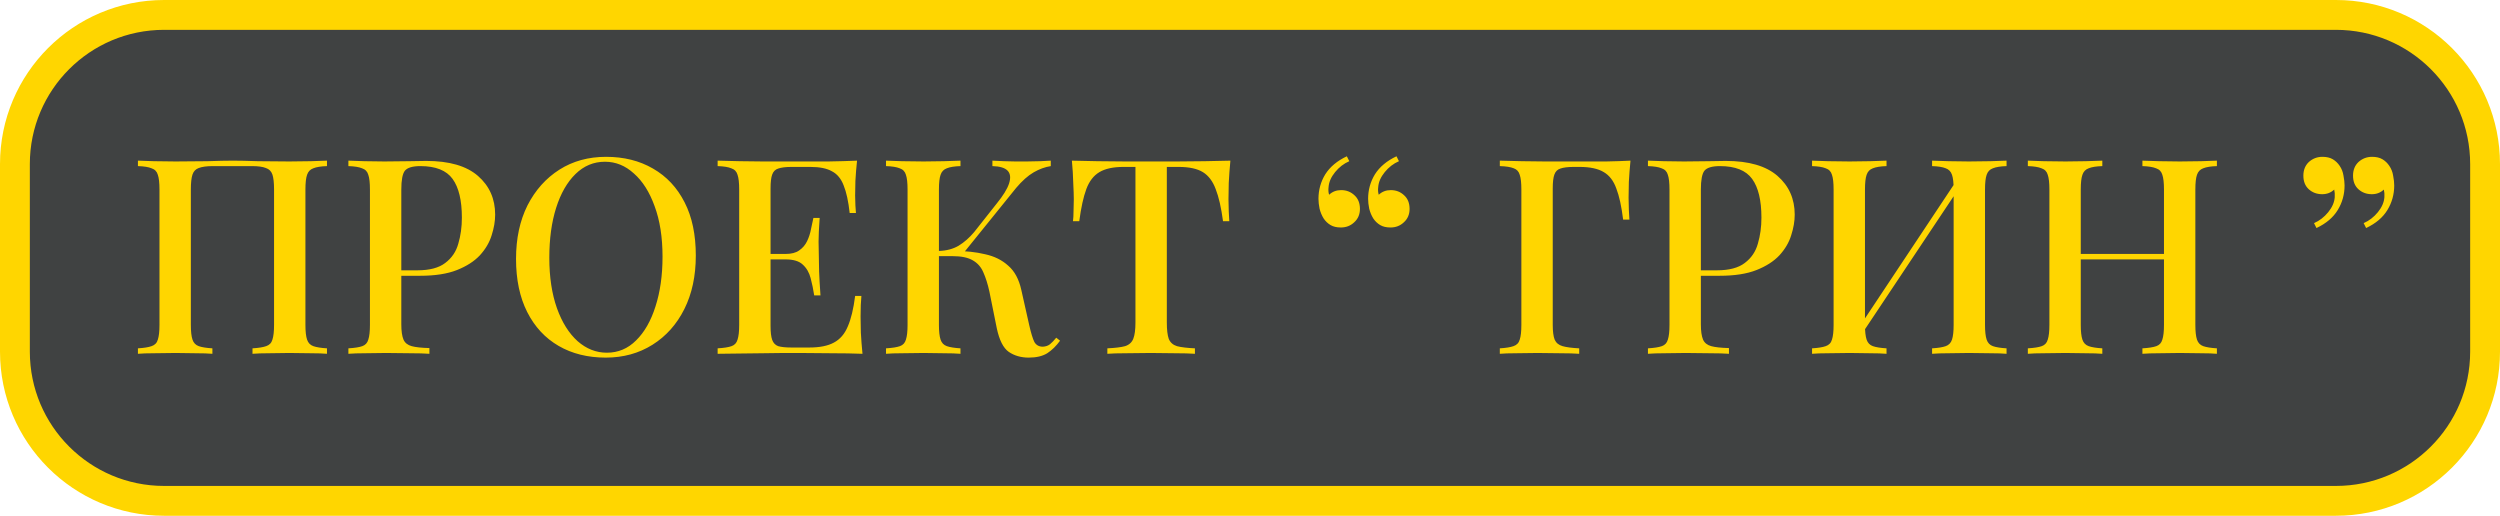
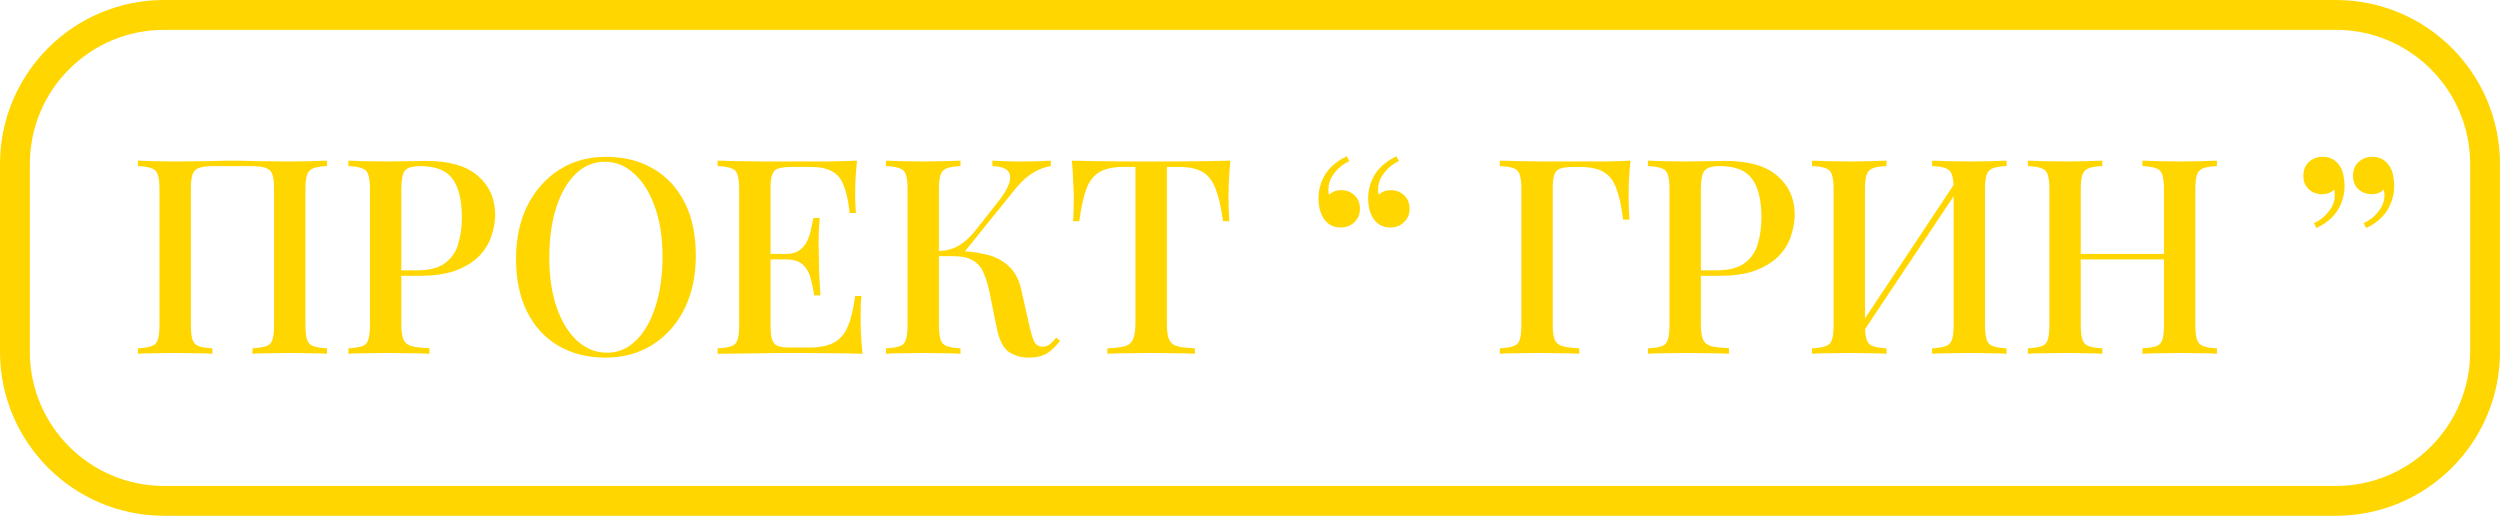
<svg xmlns="http://www.w3.org/2000/svg" width="1173" height="242" viewBox="0 0 1173 242" fill="none">
-   <rect x="7" y="7" width="1159" height="228" rx="70" fill="#404242" />
  <path d="M7 77C7 38.34 38.34 7 77 7H1096C1134.66 7 1166 38.34 1166 77V165C1166 203.66 1134.66 235 1096 235H77C38.34 235 7 203.66 7 165V77Z" stroke="#FFD600" stroke-width="14" />
  <path d="M153.418 75.376V77.936C150.602 78.021 148.468 78.363 147.018 78.96C145.567 79.472 144.586 80.496 144.074 82.032C143.562 83.483 143.306 85.787 143.306 88.944V152.432C143.306 155.504 143.562 157.808 144.074 159.344C144.586 160.88 145.567 161.904 147.018 162.416C148.468 162.928 150.602 163.269 153.418 163.44V166C151.54 165.829 149.023 165.744 145.866 165.744C142.708 165.659 139.338 165.616 135.754 165.616C132.682 165.616 129.524 165.659 126.282 165.744C123.124 165.744 120.522 165.829 118.474 166V163.44C121.29 163.269 123.423 162.928 124.874 162.416C126.41 161.904 127.391 160.88 127.818 159.344C128.33 157.808 128.586 155.504 128.586 152.432V88.944C128.586 85.787 128.33 83.44 127.818 81.904C127.306 80.368 126.282 79.344 124.746 78.832C123.295 78.235 121.119 77.936 118.218 77.936H99.914C97.012 77.936 94.794 78.235 93.258 78.832C91.807 79.344 90.826 80.368 90.314 81.904C89.802 83.44 89.546 85.787 89.546 88.944V152.432C89.546 155.504 89.802 157.808 90.314 159.344C90.826 160.88 91.807 161.904 93.258 162.416C94.708 162.928 96.842 163.269 99.658 163.44V166C97.61 165.829 95.007 165.744 91.85 165.744C88.778 165.659 85.62 165.616 82.378 165.616C78.794 165.616 75.423 165.659 72.266 165.744C69.194 165.744 66.676 165.829 64.714 166V163.44C67.53 163.269 69.663 162.928 71.114 162.416C72.65 161.904 73.631 160.88 74.058 159.344C74.57 157.808 74.826 155.504 74.826 152.432V88.944C74.826 85.787 74.57 83.483 74.058 82.032C73.631 80.496 72.65 79.472 71.114 78.96C69.663 78.363 67.53 78.021 64.714 77.936V75.376C66.676 75.461 69.194 75.547 72.266 75.632C75.423 75.717 78.794 75.76 82.378 75.76C87.412 75.76 92.404 75.717 97.354 75.632C102.303 75.461 106.271 75.376 109.258 75.376C112.244 75.376 116.17 75.461 121.034 75.632C125.898 75.717 130.804 75.76 135.754 75.76C139.338 75.76 142.708 75.717 145.866 75.632C149.023 75.547 151.54 75.461 153.418 75.376ZM163.464 75.376C165.426 75.461 167.944 75.547 171.016 75.632C174.173 75.717 177.288 75.76 180.36 75.76C184.456 75.76 188.338 75.717 192.008 75.632C195.762 75.547 198.408 75.504 199.944 75.504C210.781 75.504 218.888 77.851 224.264 82.544C229.64 87.237 232.328 93.296 232.328 100.72C232.328 103.792 231.773 107.035 230.664 110.448C229.64 113.776 227.805 116.891 225.16 119.792C222.514 122.608 218.93 124.912 214.408 126.704C209.885 128.496 204.125 129.392 197.128 129.392H184.584V126.832H195.848C201.565 126.832 205.917 125.68 208.904 123.376C211.976 121.072 214.024 118.043 215.048 114.288C216.157 110.533 216.712 106.48 216.712 102.128C216.712 94.021 215.261 87.963 212.36 83.952C209.458 79.941 204.424 77.936 197.256 77.936C193.586 77.936 191.154 78.661 189.96 80.112C188.85 81.563 188.296 84.507 188.296 88.944V152.176C188.296 155.333 188.637 157.723 189.32 159.344C190.002 160.88 191.282 161.904 193.16 162.416C195.037 162.928 197.81 163.227 201.48 163.312V166C199.176 165.829 196.189 165.744 192.52 165.744C188.85 165.659 185.053 165.616 181.128 165.616C177.714 165.616 174.429 165.659 171.272 165.744C168.2 165.744 165.597 165.829 163.464 166V163.44C166.365 163.269 168.541 162.928 169.992 162.416C171.442 161.904 172.381 160.88 172.808 159.344C173.32 157.808 173.576 155.504 173.576 152.432V88.944C173.576 85.787 173.32 83.483 172.808 82.032C172.381 80.496 171.4 79.472 169.864 78.96C168.413 78.363 166.28 78.021 163.464 77.936V75.376ZM284.362 73.584C292.724 73.584 300.063 75.419 306.378 79.088C312.778 82.757 317.727 88.048 321.226 94.96C324.724 101.787 326.474 110.107 326.474 119.92C326.474 129.477 324.682 137.84 321.098 145.008C317.514 152.176 312.522 157.765 306.122 161.776C299.722 165.787 292.426 167.792 284.234 167.792C275.786 167.792 268.404 165.957 262.09 162.288C255.775 158.619 250.868 153.328 247.37 146.416C243.871 139.504 242.122 131.184 242.122 121.456C242.122 111.899 243.914 103.536 247.498 96.368C251.167 89.2 256.159 83.611 262.474 79.6C268.788 75.589 276.084 73.584 284.362 73.584ZM283.85 75.888C278.559 75.888 273.951 77.808 270.026 81.648C266.1 85.488 263.071 90.779 260.938 97.52C258.804 104.261 257.738 112.069 257.738 120.944C257.738 129.989 258.932 137.883 261.322 144.624C263.711 151.28 266.954 156.443 271.05 160.112C275.146 163.696 279.711 165.488 284.746 165.488C290.036 165.488 294.602 163.568 298.442 159.728C302.367 155.888 305.396 150.597 307.53 143.856C309.748 137.029 310.858 129.221 310.858 120.432C310.858 111.301 309.62 103.408 307.146 96.752C304.756 90.096 301.514 84.976 297.418 81.392C293.407 77.723 288.884 75.888 283.85 75.888ZM402.122 75.376C401.78 78.619 401.524 81.776 401.354 84.848C401.268 87.835 401.226 90.139 401.226 91.76C401.226 93.381 401.268 94.917 401.354 96.368C401.439 97.819 401.524 99.013 401.61 99.952H398.666C398.068 94.491 397.13 90.181 395.85 87.024C394.655 83.867 392.82 81.648 390.346 80.368C387.956 79.003 384.586 78.32 380.234 78.32H371.402C368.671 78.32 366.58 78.576 365.13 79.088C363.764 79.515 362.826 80.453 362.314 81.904C361.802 83.269 361.546 85.445 361.546 88.432V152.944C361.546 155.845 361.802 158.021 362.314 159.472C362.826 160.923 363.764 161.904 365.13 162.416C366.58 162.843 368.671 163.056 371.402 163.056H379.722C384.586 163.056 388.426 162.288 391.242 160.752C394.143 159.216 396.319 156.699 397.77 153.2C399.306 149.701 400.458 144.923 401.226 138.864H404.17C403.914 141.339 403.786 144.581 403.786 148.592C403.786 150.299 403.828 152.773 403.914 156.016C404.084 159.259 404.34 162.587 404.682 166C400.33 165.829 395.423 165.744 389.962 165.744C384.5 165.659 379.636 165.616 375.37 165.616C373.407 165.616 370.89 165.616 367.818 165.616C364.746 165.616 361.418 165.659 357.834 165.744C354.335 165.744 350.751 165.787 347.082 165.872C343.498 165.872 340.042 165.915 336.714 166V163.44C339.615 163.269 341.791 162.928 343.242 162.416C344.692 161.904 345.631 160.88 346.058 159.344C346.57 157.808 346.826 155.504 346.826 152.432V88.944C346.826 85.787 346.57 83.483 346.058 82.032C345.631 80.496 344.65 79.472 343.114 78.96C341.663 78.363 339.53 78.021 336.714 77.936V75.376C340.042 75.461 343.498 75.547 347.082 75.632C350.751 75.632 354.335 75.675 357.834 75.76C361.418 75.76 364.746 75.76 367.818 75.76C370.89 75.76 373.407 75.76 375.37 75.76C379.295 75.76 383.732 75.76 388.682 75.76C393.716 75.675 398.196 75.547 402.122 75.376ZM380.874 119.152C380.874 119.152 380.874 119.579 380.874 120.432C380.874 121.285 380.874 121.712 380.874 121.712H357.706C357.706 121.712 357.706 121.285 357.706 120.432C357.706 119.579 357.706 119.152 357.706 119.152H380.874ZM384.586 102.256C384.244 107.12 384.074 110.832 384.074 113.392C384.159 115.952 384.202 118.299 384.202 120.432C384.202 122.565 384.244 124.912 384.33 127.472C384.415 130.032 384.628 133.744 384.97 138.608H382.026C381.599 135.792 381.044 133.104 380.362 130.544C379.679 127.899 378.442 125.765 376.65 124.144C374.943 122.523 372.255 121.712 368.586 121.712V119.152C371.316 119.152 373.45 118.597 374.986 117.488C376.607 116.379 377.844 114.928 378.698 113.136C379.551 111.344 380.148 109.509 380.49 107.632C380.916 105.669 381.3 103.877 381.642 102.256H384.586ZM450.658 75.376V77.936C447.842 78.021 445.708 78.363 444.258 78.96C442.807 79.472 441.826 80.496 441.314 82.032C440.802 83.483 440.546 85.787 440.546 88.944V152.432C440.546 155.504 440.802 157.808 441.314 159.344C441.826 160.88 442.807 161.904 444.258 162.416C445.708 162.928 447.842 163.269 450.658 163.44V166C448.61 165.829 446.007 165.744 442.85 165.744C439.778 165.659 436.62 165.616 433.378 165.616C429.794 165.616 426.423 165.659 423.266 165.744C420.194 165.744 417.676 165.829 415.714 166V163.44C418.615 163.269 420.791 162.928 422.242 162.416C423.692 161.904 424.631 160.88 425.058 159.344C425.57 157.808 425.826 155.504 425.826 152.432V88.944C425.826 85.787 425.57 83.483 425.058 82.032C424.631 80.496 423.65 79.472 422.114 78.96C420.663 78.363 418.53 78.021 415.714 77.936V75.376C417.676 75.461 420.194 75.547 423.266 75.632C426.423 75.717 429.794 75.76 433.378 75.76C436.62 75.76 439.778 75.717 442.85 75.632C446.007 75.547 448.61 75.461 450.658 75.376ZM447.842 117.744C453.132 117.744 457.911 118.256 462.178 119.28C466.53 120.219 470.156 122.011 473.058 124.656C476.044 127.216 478.092 131.013 479.202 136.048L482.914 152.56C483.767 156.315 484.578 158.96 485.346 160.496C486.199 161.947 487.522 162.672 489.314 162.672C490.679 162.587 491.788 162.203 492.642 161.52C493.58 160.752 494.562 159.728 495.586 158.448L497.378 159.856C495.586 162.331 493.58 164.293 491.362 165.744C489.143 167.109 486.242 167.792 482.658 167.792C479.074 167.792 475.959 166.896 473.314 165.104C470.754 163.312 468.876 159.6 467.682 153.968L464.226 136.816C463.458 133.317 462.519 130.331 461.41 127.856C460.386 125.381 458.764 123.504 456.546 122.224C454.327 120.859 451.084 120.176 446.818 120.176H437.858V117.744H447.842ZM440.418 120.176V117.744C444.002 117.659 447.116 116.848 449.762 115.312C452.407 113.691 454.839 111.557 457.058 108.912L467.682 95.472C470.668 91.803 472.588 88.688 473.442 86.128C474.295 83.483 474.082 81.477 472.802 80.112C471.522 78.747 469.132 78.021 465.634 77.936V75.376C467.426 75.461 469.218 75.547 471.01 75.632C472.802 75.632 474.594 75.675 476.386 75.76C478.178 75.76 479.97 75.76 481.762 75.76C484.066 75.76 486.156 75.717 488.034 75.632C489.996 75.547 491.66 75.461 493.026 75.376V77.936C490.295 78.363 487.607 79.344 484.962 80.88C482.316 82.416 479.586 84.848 476.77 88.176L450.914 120.176H440.418ZM577.299 75.376C576.957 78.96 576.701 82.459 576.531 85.872C576.445 89.2 576.403 91.76 576.403 93.552C576.403 95.515 576.445 97.392 576.531 99.184C576.616 100.976 576.701 102.512 576.787 103.792H573.843C572.989 97.392 571.837 92.357 570.387 88.688C569.021 85.019 567.016 82.373 564.371 80.752C561.725 79.131 557.928 78.32 552.979 78.32H547.475V151.28C547.475 154.693 547.773 157.253 548.371 158.96C549.053 160.667 550.333 161.819 552.211 162.416C554.173 162.928 556.989 163.269 560.659 163.44V166C558.269 165.829 555.197 165.744 551.443 165.744C547.688 165.659 543.848 165.616 539.923 165.616C535.827 165.616 531.944 165.659 528.275 165.744C524.691 165.744 521.789 165.829 519.571 166V163.44C523.24 163.269 526.013 162.928 527.891 162.416C529.768 161.819 531.048 160.667 531.731 158.96C532.413 157.253 532.755 154.693 532.755 151.28V78.32H527.123C522.344 78.32 518.589 79.131 515.859 80.752C513.128 82.373 511.08 85.019 509.715 88.688C508.349 92.357 507.24 97.392 506.387 103.792H503.443C503.613 102.512 503.699 100.976 503.699 99.184C503.784 97.392 503.827 95.515 503.827 93.552C503.827 91.76 503.741 89.2 503.571 85.872C503.485 82.459 503.272 78.96 502.931 75.376C506.6 75.461 510.611 75.547 514.963 75.632C519.315 75.717 523.709 75.76 528.147 75.76C532.584 75.76 536.595 75.76 540.179 75.76C543.763 75.76 547.731 75.76 552.083 75.76C556.435 75.76 560.829 75.717 565.267 75.632C569.704 75.547 573.715 75.461 577.299 75.376ZM629.121 106.736C627.158 106.736 625.537 106.352 624.257 105.584C622.977 104.816 621.91 103.792 621.057 102.512C620.203 101.147 619.563 99.611 619.137 97.904C618.795 96.197 618.625 94.661 618.625 93.296C618.625 89.115 619.691 85.275 621.825 81.776C624.043 78.277 627.414 75.461 631.937 73.328L633.089 75.632C630.529 76.741 628.31 78.448 626.433 80.752C624.555 83.056 623.531 85.403 623.361 87.792C623.19 89.072 623.275 90.267 623.617 91.376C625.153 89.925 627.03 89.2 629.249 89.2C631.723 89.2 633.814 90.011 635.521 91.632C637.227 93.168 638.081 95.301 638.081 98.032C638.081 100.592 637.185 102.683 635.393 104.304C633.686 105.925 631.595 106.736 629.121 106.736ZM652.417 106.736C650.454 106.736 648.833 106.352 647.553 105.584C646.273 104.816 645.206 103.792 644.353 102.512C643.499 101.147 642.859 99.611 642.433 97.904C642.091 96.197 641.921 94.661 641.921 93.296C641.921 89.115 642.987 85.275 645.121 81.776C647.339 78.277 650.71 75.461 655.233 73.328L656.385 75.632C653.825 76.741 651.606 78.448 649.729 80.752C647.851 83.056 646.827 85.403 646.657 87.792C646.486 89.072 646.571 90.267 646.913 91.376C648.449 89.925 650.326 89.2 652.545 89.2C655.019 89.2 657.11 90.011 658.817 91.632C660.523 93.168 661.377 95.301 661.377 98.032C661.377 100.592 660.481 102.683 658.689 104.304C656.982 105.925 654.891 106.736 652.417 106.736ZM765.026 75.376C764.684 78.789 764.428 82.117 764.258 85.36C764.172 88.603 764.13 91.077 764.13 92.784C764.13 94.747 764.172 96.624 764.258 98.416C764.343 100.208 764.428 101.744 764.514 103.024H761.57C760.802 96.795 759.735 91.931 758.37 88.432C757.09 84.848 755.127 82.288 752.482 80.752C749.836 79.131 746.039 78.32 741.09 78.32H738.402C735.671 78.32 733.58 78.576 732.13 79.088C730.764 79.515 729.826 80.453 729.314 81.904C728.802 83.269 728.546 85.445 728.546 88.432V152.432C728.546 155.504 728.844 157.808 729.442 159.344C730.124 160.88 731.362 161.904 733.154 162.416C734.946 162.928 737.548 163.269 740.962 163.44V166C738.658 165.829 735.714 165.744 732.13 165.744C728.631 165.659 725.047 165.616 721.378 165.616C717.794 165.616 714.423 165.659 711.266 165.744C708.194 165.744 705.676 165.829 703.714 166V163.44C706.53 163.269 708.663 162.928 710.114 162.416C711.65 161.904 712.631 160.88 713.058 159.344C713.57 157.808 713.826 155.504 713.826 152.432V88.944C713.826 85.787 713.57 83.483 713.058 82.032C712.631 80.496 711.692 79.472 710.242 78.96C708.791 78.363 706.615 78.021 703.714 77.936V75.376C707.042 75.461 710.498 75.547 714.082 75.632C717.751 75.632 721.335 75.675 724.834 75.76C728.418 75.76 731.746 75.76 734.818 75.76C737.89 75.76 740.407 75.76 742.37 75.76C745.698 75.76 749.452 75.76 753.634 75.76C757.9 75.675 761.698 75.547 765.026 75.376ZM773.214 75.376C775.176 75.461 777.694 75.547 780.766 75.632C783.923 75.717 787.038 75.76 790.11 75.76C794.206 75.76 798.088 75.717 801.758 75.632C805.512 75.547 808.158 75.504 809.694 75.504C820.531 75.504 828.638 77.851 834.014 82.544C839.39 87.237 842.078 93.296 842.078 100.72C842.078 103.792 841.523 107.035 840.414 110.448C839.39 113.776 837.555 116.891 834.91 119.792C832.264 122.608 828.68 124.912 824.158 126.704C819.635 128.496 813.875 129.392 806.878 129.392H794.334V126.832H805.598C811.315 126.832 815.667 125.68 818.654 123.376C821.726 121.072 823.774 118.043 824.798 114.288C825.907 110.533 826.462 106.48 826.462 102.128C826.462 94.021 825.011 87.963 822.11 83.952C819.208 79.941 814.174 77.936 807.006 77.936C803.336 77.936 800.904 78.661 799.71 80.112C798.6 81.563 798.046 84.507 798.046 88.944V152.176C798.046 155.333 798.387 157.723 799.07 159.344C799.752 160.88 801.032 161.904 802.91 162.416C804.787 162.928 807.56 163.227 811.23 163.312V166C808.926 165.829 805.939 165.744 802.27 165.744C798.6 165.659 794.803 165.616 790.878 165.616C787.464 165.616 784.179 165.659 781.022 165.744C777.95 165.744 775.347 165.829 773.214 166V163.44C776.115 163.269 778.291 162.928 779.742 162.416C781.192 161.904 782.131 160.88 782.558 159.344C783.07 157.808 783.326 155.504 783.326 152.432V88.944C783.326 85.787 783.07 83.483 782.558 82.032C782.131 80.496 781.15 79.472 779.614 78.96C778.163 78.363 776.03 78.021 773.214 77.936V75.376ZM885.158 75.376V77.936C882.342 78.021 880.208 78.363 878.758 78.96C877.307 79.472 876.326 80.496 875.814 82.032C875.302 83.483 875.046 85.787 875.046 88.944V152.432C875.046 155.504 875.302 157.808 875.814 159.344C876.326 160.88 877.307 161.904 878.758 162.416C880.208 162.928 882.342 163.269 885.158 163.44V166C883.11 165.829 880.507 165.744 877.35 165.744C874.278 165.659 871.12 165.616 867.878 165.616C864.294 165.616 860.923 165.659 857.766 165.744C854.694 165.744 852.176 165.829 850.214 166V163.44C853.03 163.269 855.163 162.928 856.614 162.416C858.15 161.904 859.131 160.88 859.558 159.344C860.07 157.808 860.326 155.504 860.326 152.432V88.944C860.326 85.787 860.07 83.483 859.558 82.032C859.131 80.496 858.15 79.472 856.614 78.96C855.163 78.363 853.03 78.021 850.214 77.936V75.376C852.176 75.461 854.694 75.547 857.766 75.632C860.923 75.717 864.294 75.76 867.878 75.76C871.12 75.76 874.278 75.717 877.35 75.632C880.507 75.547 883.11 75.461 885.158 75.376ZM918.95 83.312C918.95 83.312 918.907 83.781 918.822 84.72C918.822 85.573 918.822 86.469 918.822 87.408C918.822 88.347 918.822 88.816 918.822 88.816L870.438 161.392L870.31 156.528L918.95 83.312ZM941.478 75.376V77.936C938.662 78.021 936.528 78.363 935.078 78.96C933.627 79.472 932.646 80.496 932.134 82.032C931.622 83.483 931.366 85.787 931.366 88.944V152.432C931.366 155.504 931.622 157.808 932.134 159.344C932.646 160.88 933.627 161.904 935.078 162.416C936.528 162.928 938.662 163.269 941.478 163.44V166C939.6 165.829 937.083 165.744 933.926 165.744C930.768 165.659 927.398 165.616 923.814 165.616C920.742 165.616 917.584 165.659 914.342 165.744C911.184 165.744 908.582 165.829 906.534 166V163.44C909.35 163.269 911.483 162.928 912.934 162.416C914.384 161.904 915.366 160.88 915.878 159.344C916.39 157.808 916.646 155.504 916.646 152.432V88.944C916.646 85.787 916.39 83.483 915.878 82.032C915.366 80.496 914.384 79.472 912.934 78.96C911.483 78.363 909.35 78.021 906.534 77.936V75.376C908.582 75.461 911.184 75.547 914.342 75.632C917.584 75.717 920.742 75.76 923.814 75.76C927.398 75.76 930.768 75.717 933.926 75.632C937.083 75.547 939.6 75.461 941.478 75.376ZM1005.22 166V163.44C1008.13 163.269 1010.3 162.928 1011.75 162.416C1013.2 161.904 1014.14 160.88 1014.57 159.344C1015.08 157.808 1015.34 155.504 1015.34 152.432V88.944C1015.34 85.787 1015.08 83.483 1014.57 82.032C1014.14 80.496 1013.16 79.472 1011.62 78.96C1010.17 78.363 1008.04 78.021 1005.22 77.936V75.376C1007.36 75.461 1010 75.547 1013.16 75.632C1016.4 75.717 1019.6 75.76 1022.76 75.76C1026.34 75.76 1029.67 75.717 1032.74 75.632C1035.82 75.547 1038.29 75.461 1040.17 75.376V77.936C1037.35 78.021 1035.22 78.363 1033.77 78.96C1032.32 79.472 1031.34 80.496 1030.82 82.032C1030.31 83.483 1030.06 85.787 1030.06 88.944V152.432C1030.06 155.504 1030.31 157.808 1030.82 159.344C1031.34 160.88 1032.32 161.904 1033.77 162.416C1035.22 162.928 1037.35 163.269 1040.17 163.44V166C1038.29 165.829 1035.82 165.744 1032.74 165.744C1029.67 165.659 1026.34 165.616 1022.76 165.616C1019.6 165.616 1016.4 165.659 1013.16 165.744C1010 165.744 1007.36 165.829 1005.22 166ZM951.464 166V163.44C954.365 163.269 956.541 162.928 957.992 162.416C959.442 161.904 960.381 160.88 960.808 159.344C961.32 157.808 961.576 155.504 961.576 152.432V88.944C961.576 85.787 961.32 83.483 960.808 82.032C960.381 80.496 959.4 79.472 957.864 78.96C956.413 78.363 954.28 78.021 951.464 77.936V75.376C953.426 75.461 955.944 75.547 959.016 75.632C962.173 75.717 965.544 75.76 969.128 75.76C972.37 75.76 975.528 75.717 978.6 75.632C981.757 75.547 984.36 75.461 986.408 75.376V77.936C983.592 78.021 981.458 78.363 980.008 78.96C978.557 79.472 977.576 80.496 977.064 82.032C976.552 83.483 976.296 85.787 976.296 88.944V152.432C976.296 155.504 976.552 157.808 977.064 159.344C977.576 160.88 978.557 161.904 980.008 162.416C981.458 162.928 983.592 163.269 986.408 163.44V166C984.36 165.829 981.757 165.744 978.6 165.744C975.528 165.659 972.37 165.616 969.128 165.616C965.544 165.616 962.173 165.659 959.016 165.744C955.944 165.744 953.426 165.829 951.464 166ZM970.536 121.712V119.152H1021.1V121.712H970.536ZM1113 73.584C1114.96 73.584 1116.58 73.968 1117.86 74.736C1119.14 75.504 1120.21 76.528 1121.06 77.808C1122 79.173 1122.6 80.709 1122.86 82.416C1123.2 84.123 1123.37 85.659 1123.37 87.024C1123.37 91.205 1122.3 95.045 1120.17 98.544C1118.03 102.043 1114.71 104.859 1110.18 106.992L1109.03 104.688C1111.59 103.579 1113.81 101.872 1115.69 99.568C1117.57 97.264 1118.59 94.917 1118.76 92.528C1118.85 91.248 1118.76 90.053 1118.5 88.944C1116.97 90.395 1115.09 91.12 1112.87 91.12C1110.4 91.12 1108.31 90.352 1106.6 88.816C1104.89 87.28 1104.04 85.147 1104.04 82.416C1104.04 79.771 1104.89 77.637 1106.6 76.016C1108.39 74.395 1110.53 73.584 1113 73.584ZM1089.7 73.584C1091.67 73.584 1093.29 73.968 1094.57 74.736C1095.85 75.504 1096.91 76.528 1097.77 77.808C1098.71 79.173 1099.3 80.709 1099.56 82.416C1099.9 84.123 1100.07 85.659 1100.07 87.024C1100.07 91.205 1099.01 95.045 1096.87 98.544C1094.74 102.043 1091.41 104.859 1086.89 106.992L1085.74 104.688C1088.3 103.579 1090.51 101.872 1092.39 99.568C1094.27 97.264 1095.29 94.917 1095.46 92.528C1095.55 91.248 1095.46 90.053 1095.21 88.944C1093.67 90.395 1091.79 91.12 1089.58 91.12C1087.1 91.12 1085.01 90.352 1083.3 88.816C1081.6 87.28 1080.74 85.147 1080.74 82.416C1080.74 79.771 1081.6 77.637 1083.3 76.016C1085.1 74.395 1087.23 73.584 1089.7 73.584Z" fill="#FFD600" />
</svg>